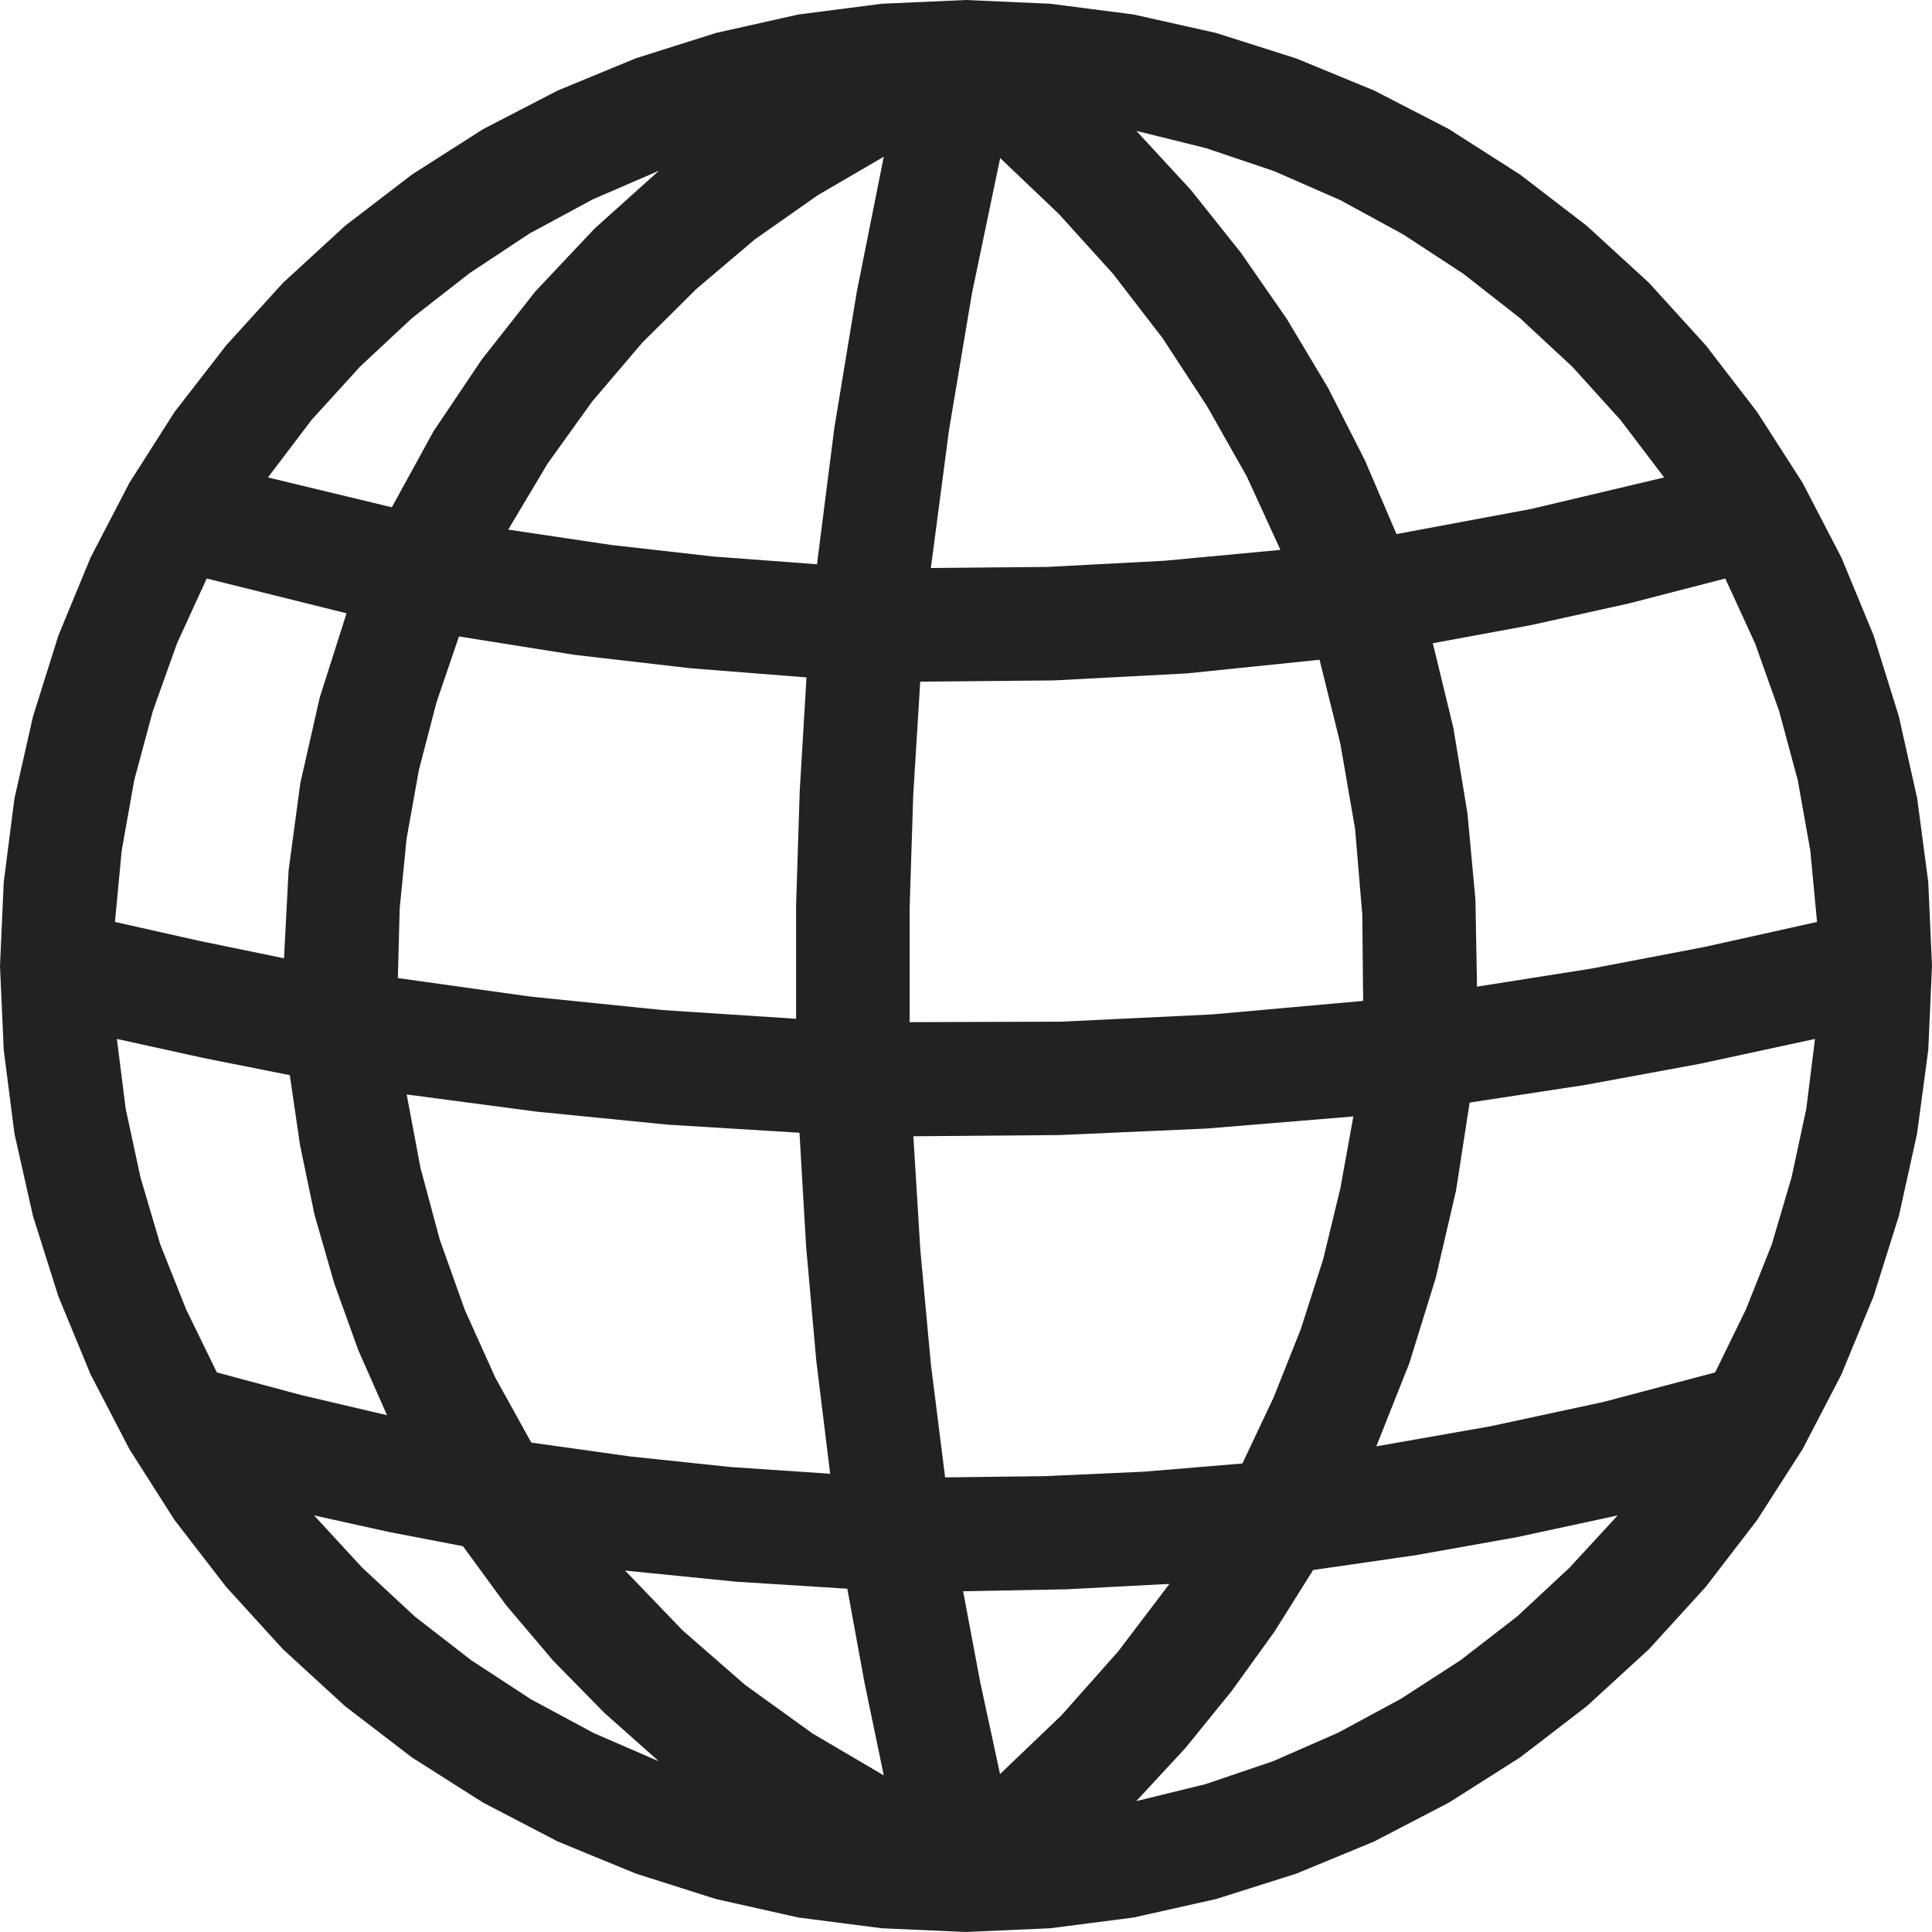
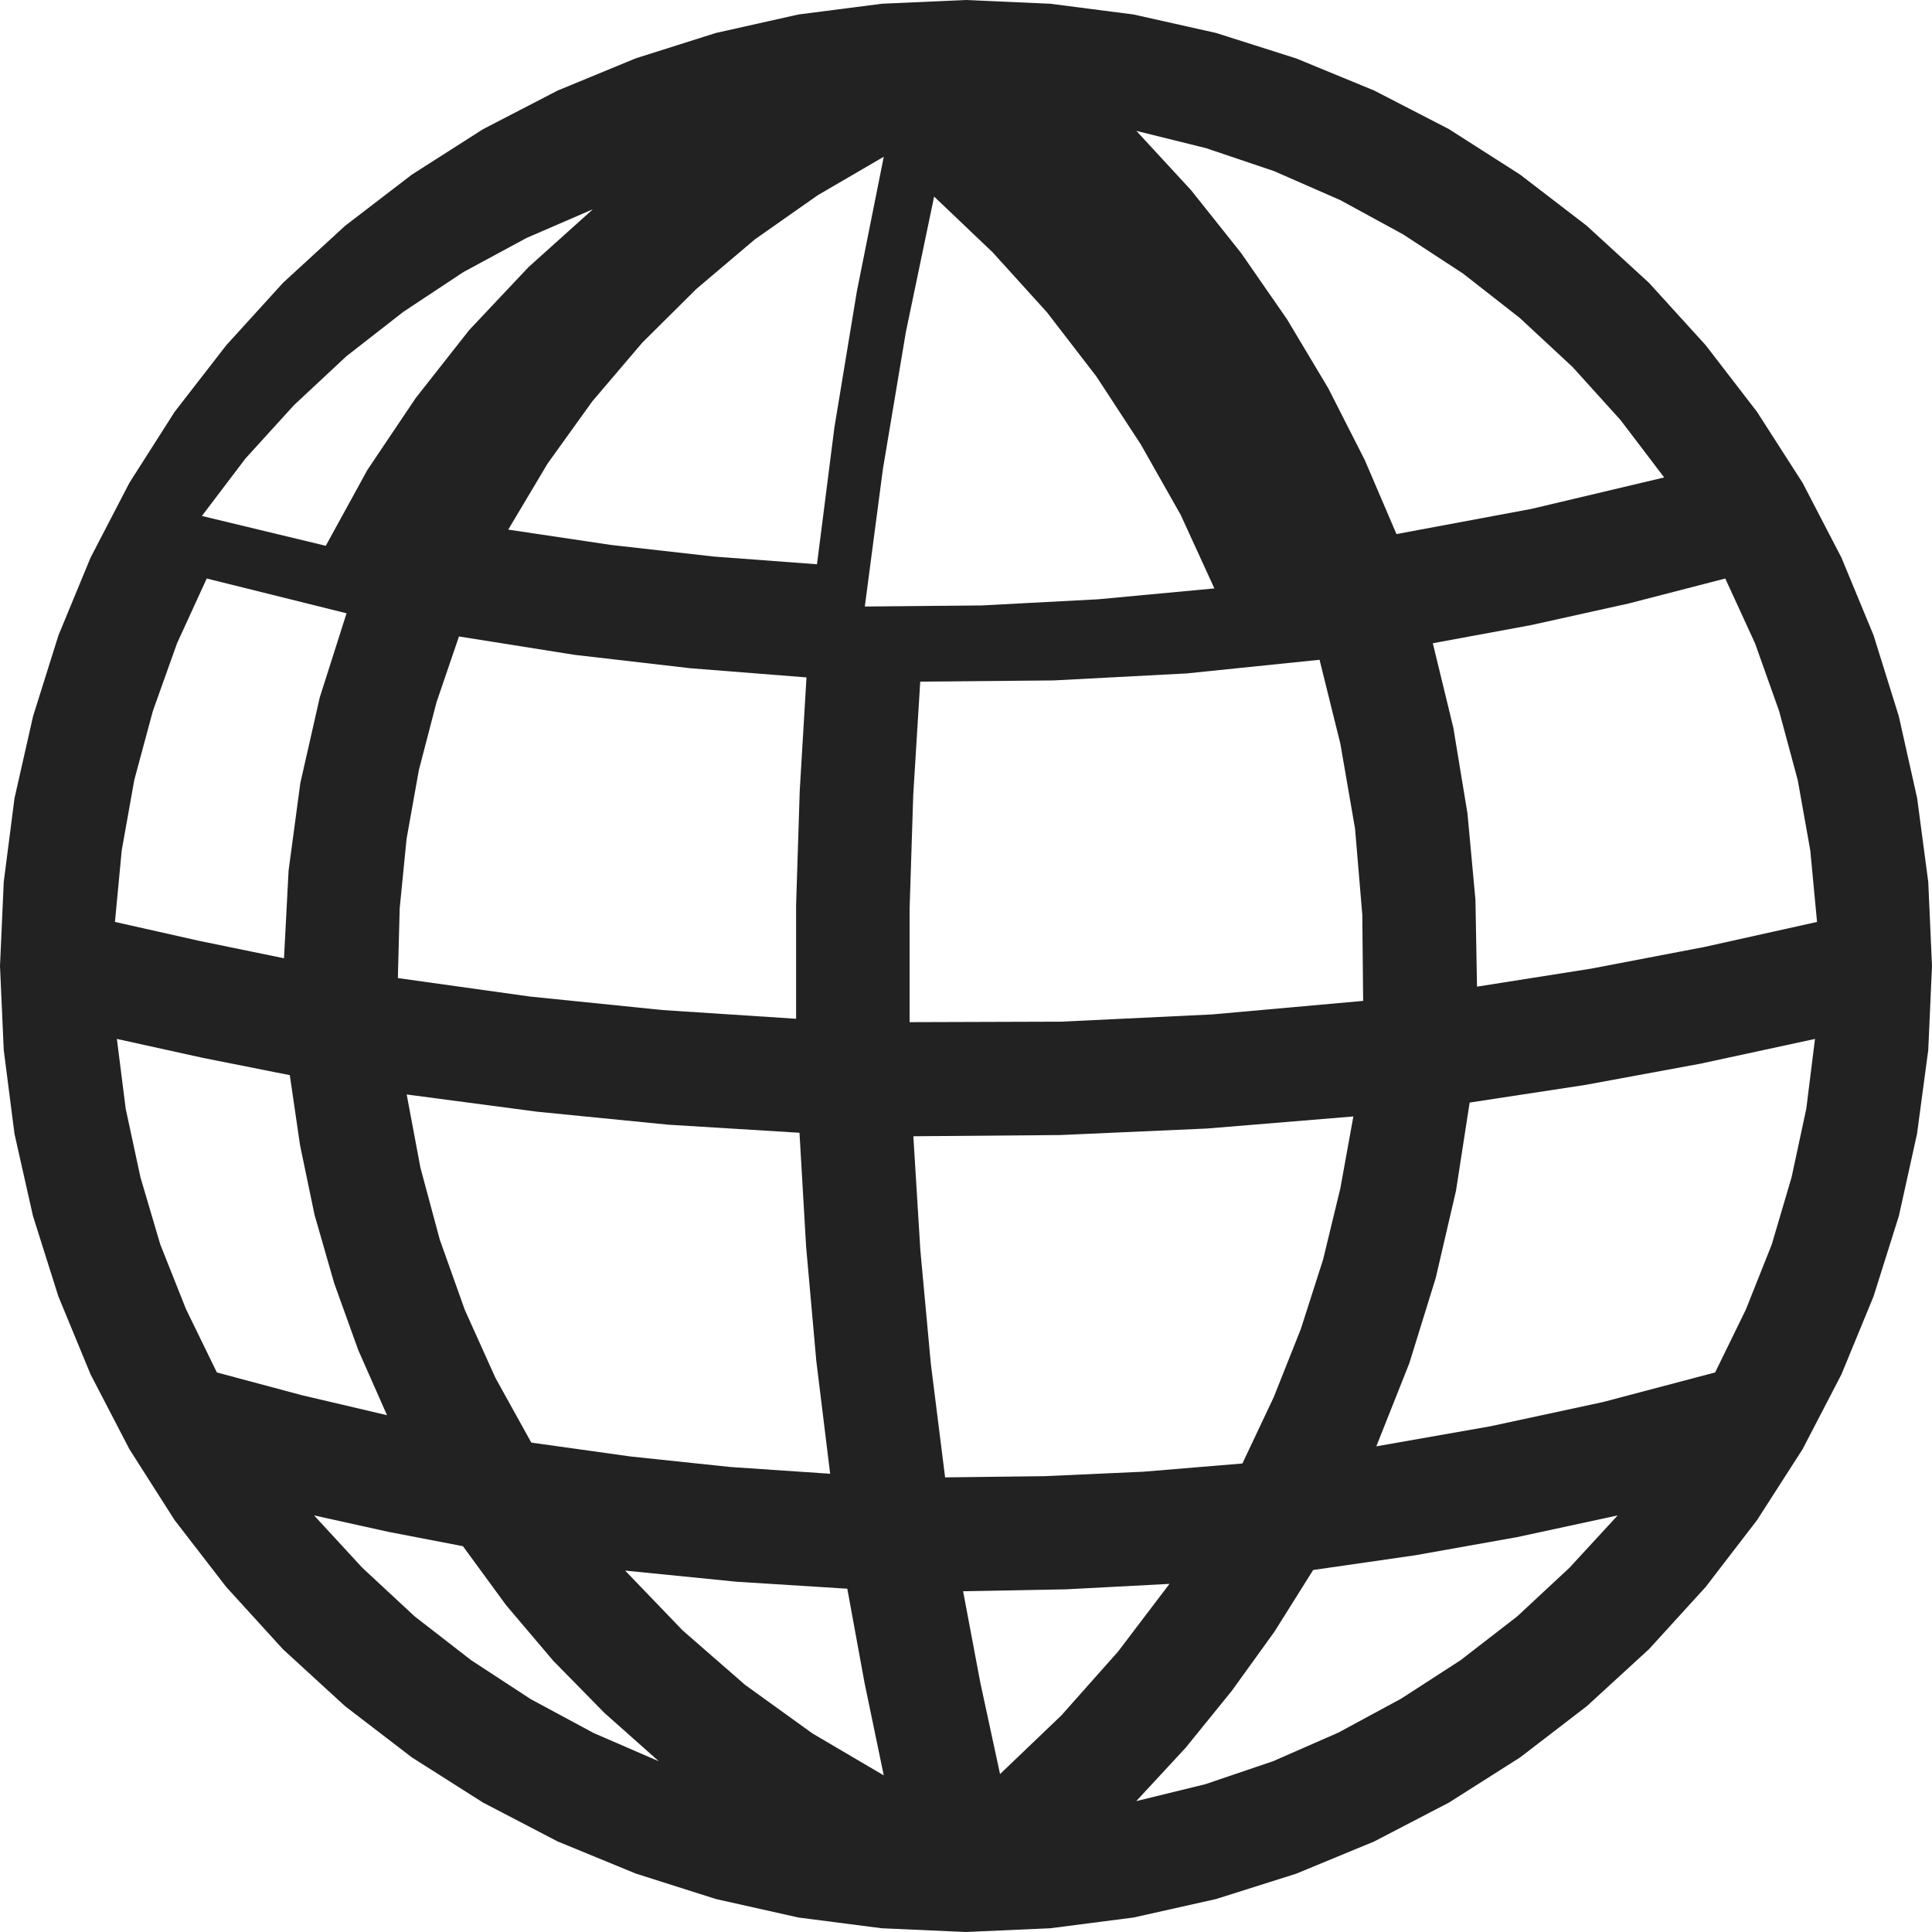
<svg xmlns="http://www.w3.org/2000/svg" width="16" height="16" fill="none">
-   <path fill="#222" d="m7.998 0-.695.031-.691.089-.683.153-.664.21-.647.267L4 1.07l-.589.376-.553.424-.514.472-.47.517-.428.552-.374.587-.322.62-.266.644-.21.669-.154.68-.089.693L0 8l.031.696.089.694.153.68.21.665.267.647.322.62.374.587.427.553.47.516.515.472.553.424.589.374.618.322.647.266.664.211.683.153.69.089.696.031.7-.031.69-.089.683-.153.664-.21.646-.267.619-.322.589-.374.552-.424.515-.472.47-.516.425-.553.377-.587.322-.62.266-.646.21-.667.15-.679.093-.694L16 8l-.031-.696-.092-.694-.152-.679-.209-.67-.266-.643-.322-.62-.377-.587-.425-.552-.47-.517-.515-.472-.552-.424-.59-.377-.618-.319-.646-.266-.664-.211L9.388.12l-.69-.089zm1.413 1.084.577.143.563.19.548.24.521.284.497.325.469.367.436.405.398.44.362.476-1.102.261-1.115.208-.262-.612L11 3.215l-.342-.572-.38-.548-.414-.52zm-2.092.214-.223 1.116-.186 1.127-.144 1.132-.856-.064-.85-.096-.851-.127.326-.547.37-.515.413-.485.449-.446.485-.411.52-.365zm.964.011.485.462.45.497.409.531.368.563.33.583.279.609-.962.09-.966.051-.967.009.15-1.14.19-1.133zm-2.826.105-.533.479-.491.521-.443.563-.4.595-.345.629-1.026-.247.361-.476.402-.442.434-.405.472-.368.497-.329.524-.283zM1.712 4.791l1.158.288-.222.697-.161.71-.097.723-.038.727-.701-.144-.699-.157.056-.592.104-.583.154-.572.2-.56zm12.576 0 .247.538.199.56.154.571.104.583.056.592-.931.207-.941.18-.944.149-.013-.719-.066-.715-.117-.71-.17-.7.813-.15.808-.179zm-10.487.48.956.152.959.111.963.076-.056.94-.03.945v.942l-1.104-.072-1.1-.112L3.295 8.1l.015-.577.057-.576.102-.57.146-.561zm7.127.193.172.694.122.705.06.713.007.713-1.25.112-1.251.06-1.255.004v-.94l.03-.94.058-.94 1.104-.01 1.103-.058zm-9.96 3.14.713.157.719.143.085.581.12.576.163.567.199.553.238.539-.707-.166-.702-.188-.255-.523-.214-.538-.164-.556-.122-.567zm14.063 0-.072.578-.122.568-.164.556-.214.538-.255.522-.928.245-.934.201-.944.166.273-.687.219-.707.168-.723.113-.73.957-.146.954-.176zm-11.663.46 1.083.143 1.08.107 1.09.067.055.944.084.943.115.937-.827-.056-.826-.087-.822-.115-.298-.538-.253-.562-.207-.581-.16-.595zm7.84.182-.108.596-.143.59-.184.574-.225.566-.259.548-.819.068-.82.037-.823.01-.118-.939-.087-.942-.058-.944L8.78 9.4l1.215-.054zM2.601 12.55l.615.136.618.119.357.488.39.46.425.433.45.4-.54-.234-.52-.28-.494-.323-.467-.362-.434-.403zm10.796 0-.4.434-.433.403-.468.362-.493.319-.52.281-.541.237-.56.19-.572.14.41-.443.381-.47.354-.491.32-.51.846-.122.842-.15zm-8.22.457.92.092.92.058.142.776.16.77-.59-.347-.559-.403-.516-.45zm4.508.11-.426.561-.469.528-.508.486-.163-.755-.143-.759.855-.016z" />
+   <path fill="#222" d="m7.998 0-.695.031-.691.089-.683.153-.664.21-.647.267L4 1.07l-.589.376-.553.424-.514.472-.47.517-.428.552-.374.587-.322.62-.266.644-.21.669-.154.68-.089.693L0 8l.031.696.089.694.153.68.21.665.267.647.322.62.374.587.427.553.47.516.515.472.553.424.589.374.618.322.647.266.664.211.683.153.69.089.696.031.7-.031.69-.089.683-.153.664-.21.646-.267.619-.322.589-.374.552-.424.515-.472.47-.516.425-.553.377-.587.322-.62.266-.646.21-.667.15-.679.093-.694L16 8l-.031-.696-.092-.694-.152-.679-.209-.67-.266-.643-.322-.62-.377-.587-.425-.552-.47-.517-.515-.472-.552-.424-.59-.377-.618-.319-.646-.266-.664-.211L9.388.12l-.69-.089zm1.413 1.084.577.143.563.19.548.24.521.284.497.325.469.367.436.405.398.44.362.476-1.102.261-1.115.208-.262-.612L11 3.215l-.342-.572-.38-.548-.414-.52zm-2.092.214-.223 1.116-.186 1.127-.144 1.132-.856-.064-.85-.096-.851-.127.326-.547.37-.515.413-.485.449-.446.485-.411.52-.365m.964.011.485.462.45.497.409.531.368.563.33.583.279.609-.962.09-.966.051-.967.009.15-1.14.19-1.133zm-2.826.105-.533.479-.491.521-.443.563-.4.595-.345.629-1.026-.247.361-.476.402-.442.434-.405.472-.368.497-.329.524-.283zM1.712 4.791l1.158.288-.222.697-.161.71-.097.723-.038.727-.701-.144-.699-.157.056-.592.104-.583.154-.572.2-.56zm12.576 0 .247.538.199.56.154.571.104.583.056.592-.931.207-.941.18-.944.149-.013-.719-.066-.715-.117-.71-.17-.7.813-.15.808-.179zm-10.487.48.956.152.959.111.963.076-.056.94-.03.945v.942l-1.104-.072-1.1-.112L3.295 8.1l.015-.577.057-.576.102-.57.146-.561zm7.127.193.172.694.122.705.06.713.007.713-1.25.112-1.251.06-1.255.004v-.94l.03-.94.058-.94 1.104-.01 1.103-.058zm-9.96 3.14.713.157.719.143.085.581.12.576.163.567.199.553.238.539-.707-.166-.702-.188-.255-.523-.214-.538-.164-.556-.122-.567zm14.063 0-.072.578-.122.568-.164.556-.214.538-.255.522-.928.245-.934.201-.944.166.273-.687.219-.707.168-.723.113-.73.957-.146.954-.176zm-11.663.46 1.083.143 1.08.107 1.09.067.055.944.084.943.115.937-.827-.056-.826-.087-.822-.115-.298-.538-.253-.562-.207-.581-.16-.595zm7.84.182-.108.596-.143.59-.184.574-.225.566-.259.548-.819.068-.82.037-.823.01-.118-.939-.087-.942-.058-.944L8.78 9.4l1.215-.054zM2.601 12.55l.615.136.618.119.357.488.39.46.425.433.45.4-.54-.234-.52-.28-.494-.323-.467-.362-.434-.403zm10.796 0-.4.434-.433.403-.468.362-.493.319-.52.281-.541.237-.56.19-.572.14.41-.443.381-.47.354-.491.32-.51.846-.122.842-.15zm-8.22.457.92.092.92.058.142.776.16.77-.59-.347-.559-.403-.516-.45zm4.508.11-.426.561-.469.528-.508.486-.163-.755-.143-.759.855-.016z" />
</svg>